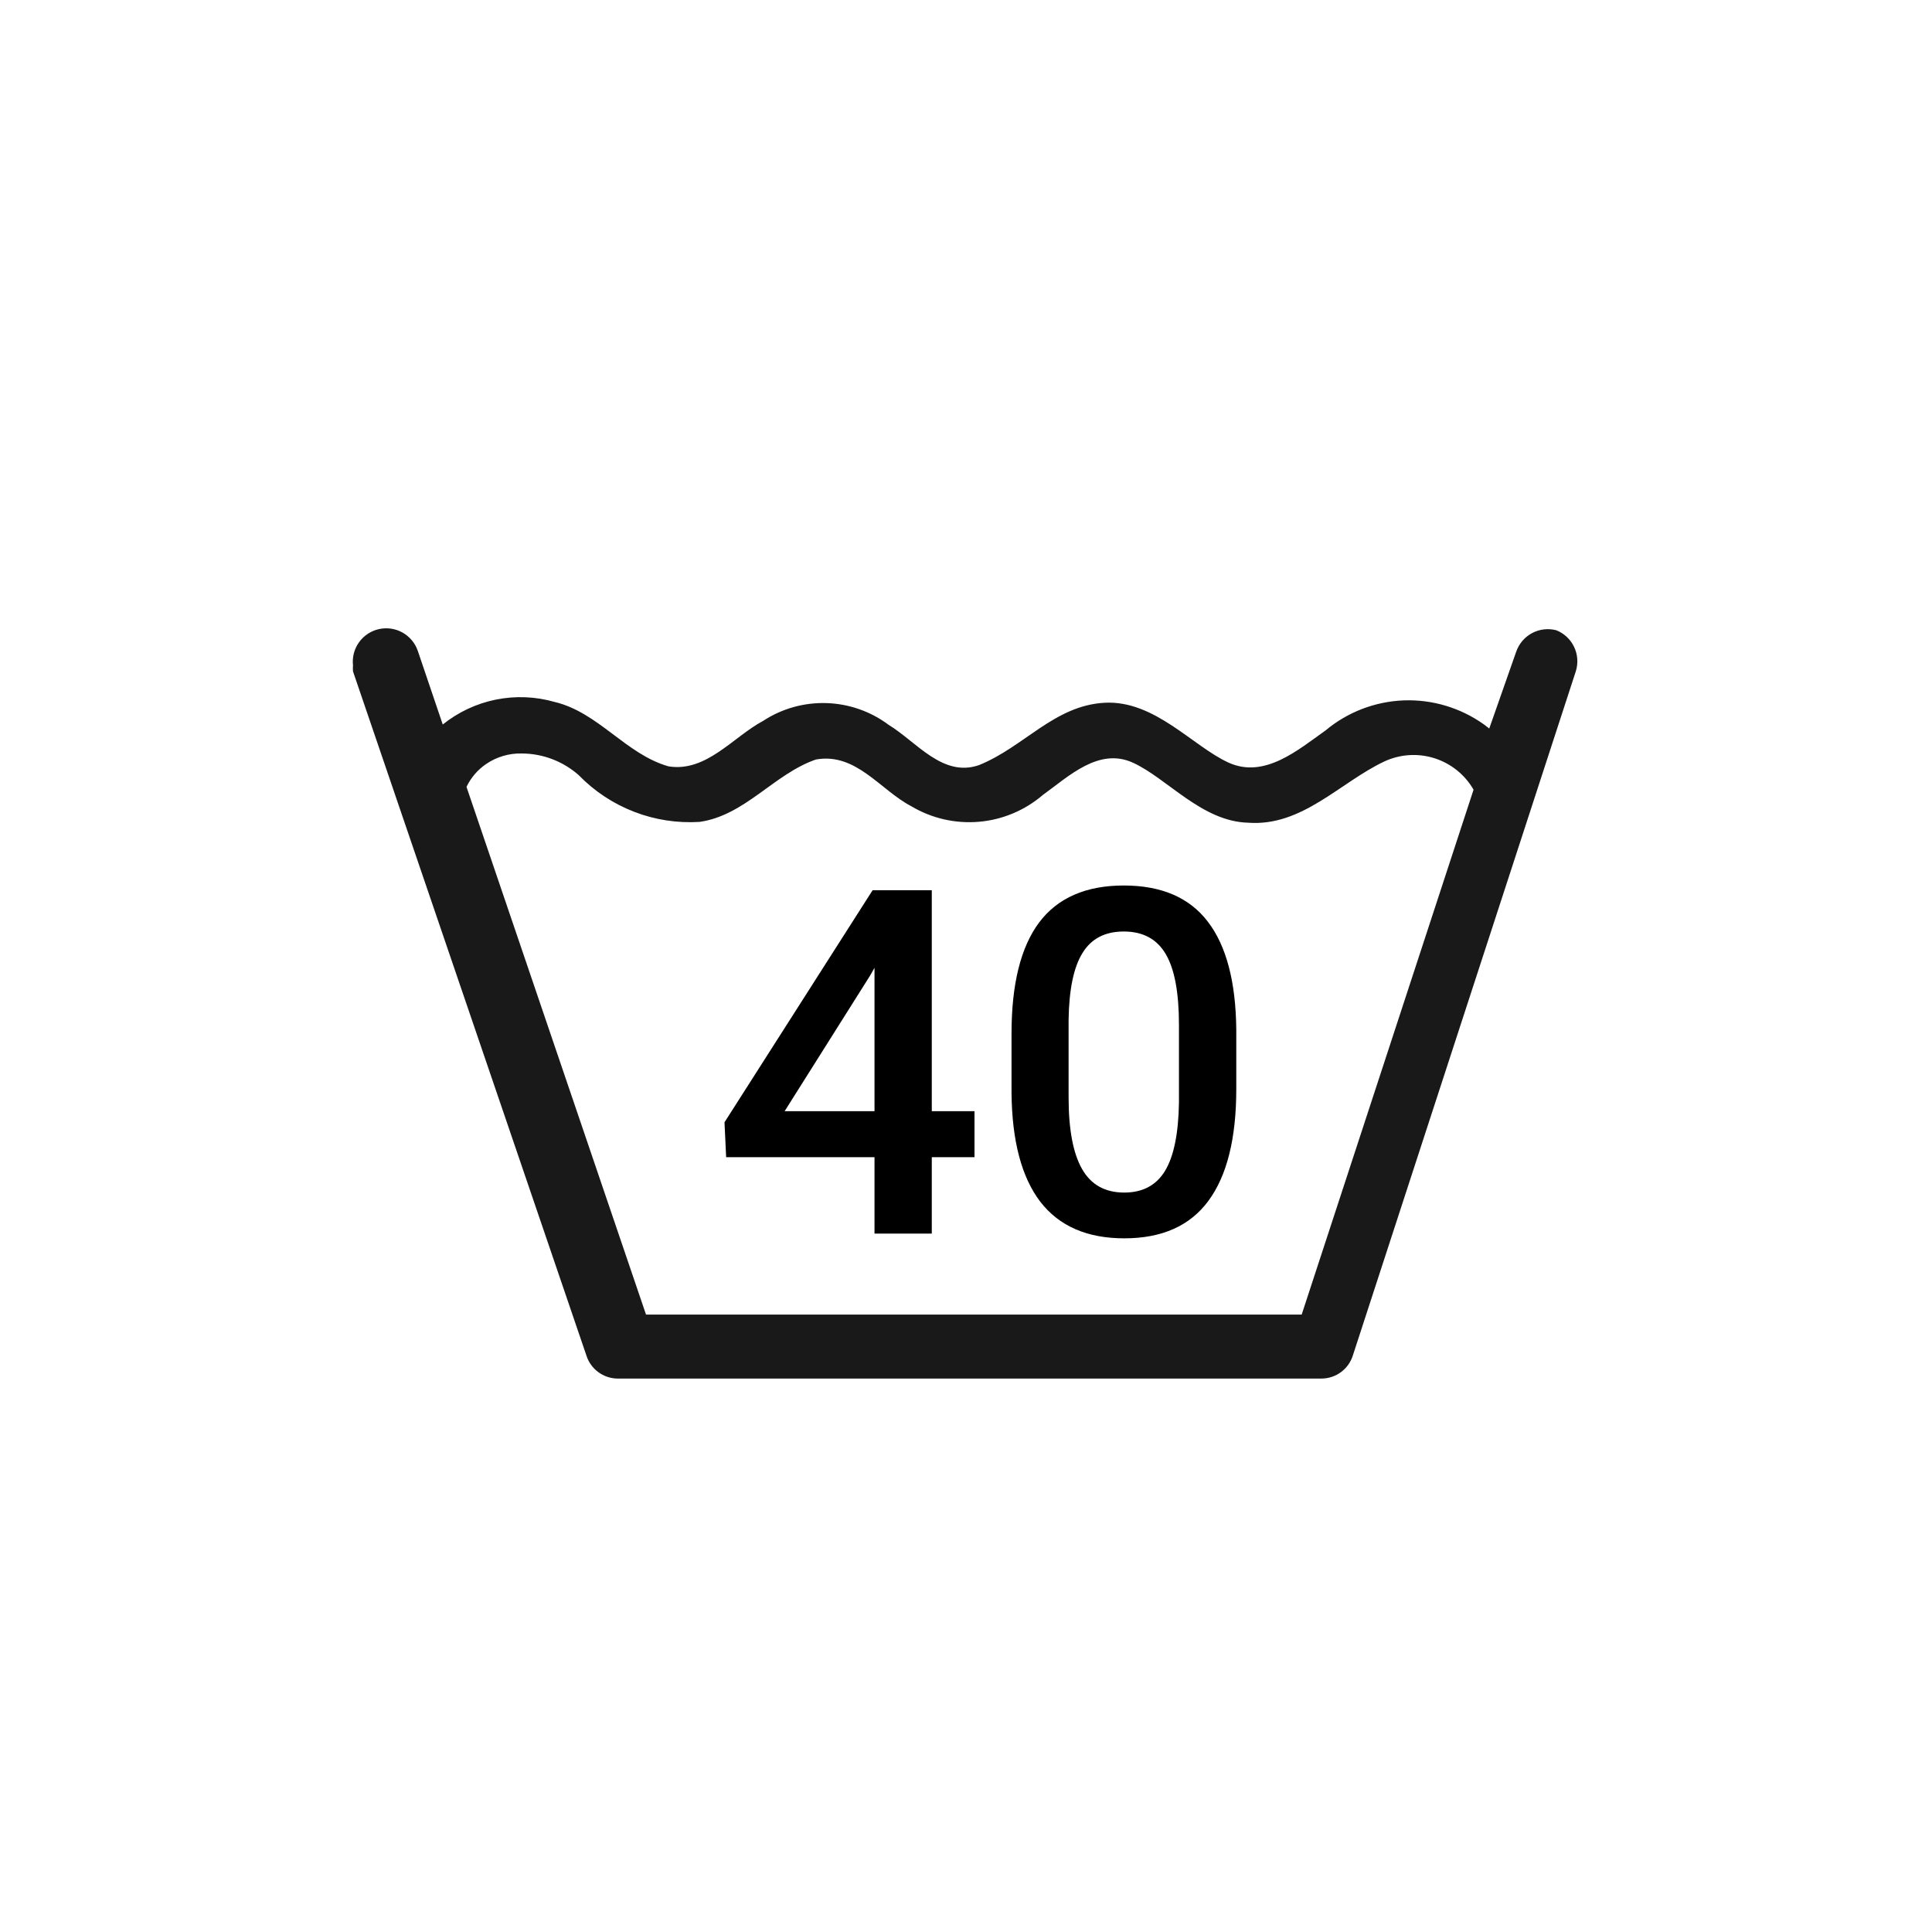
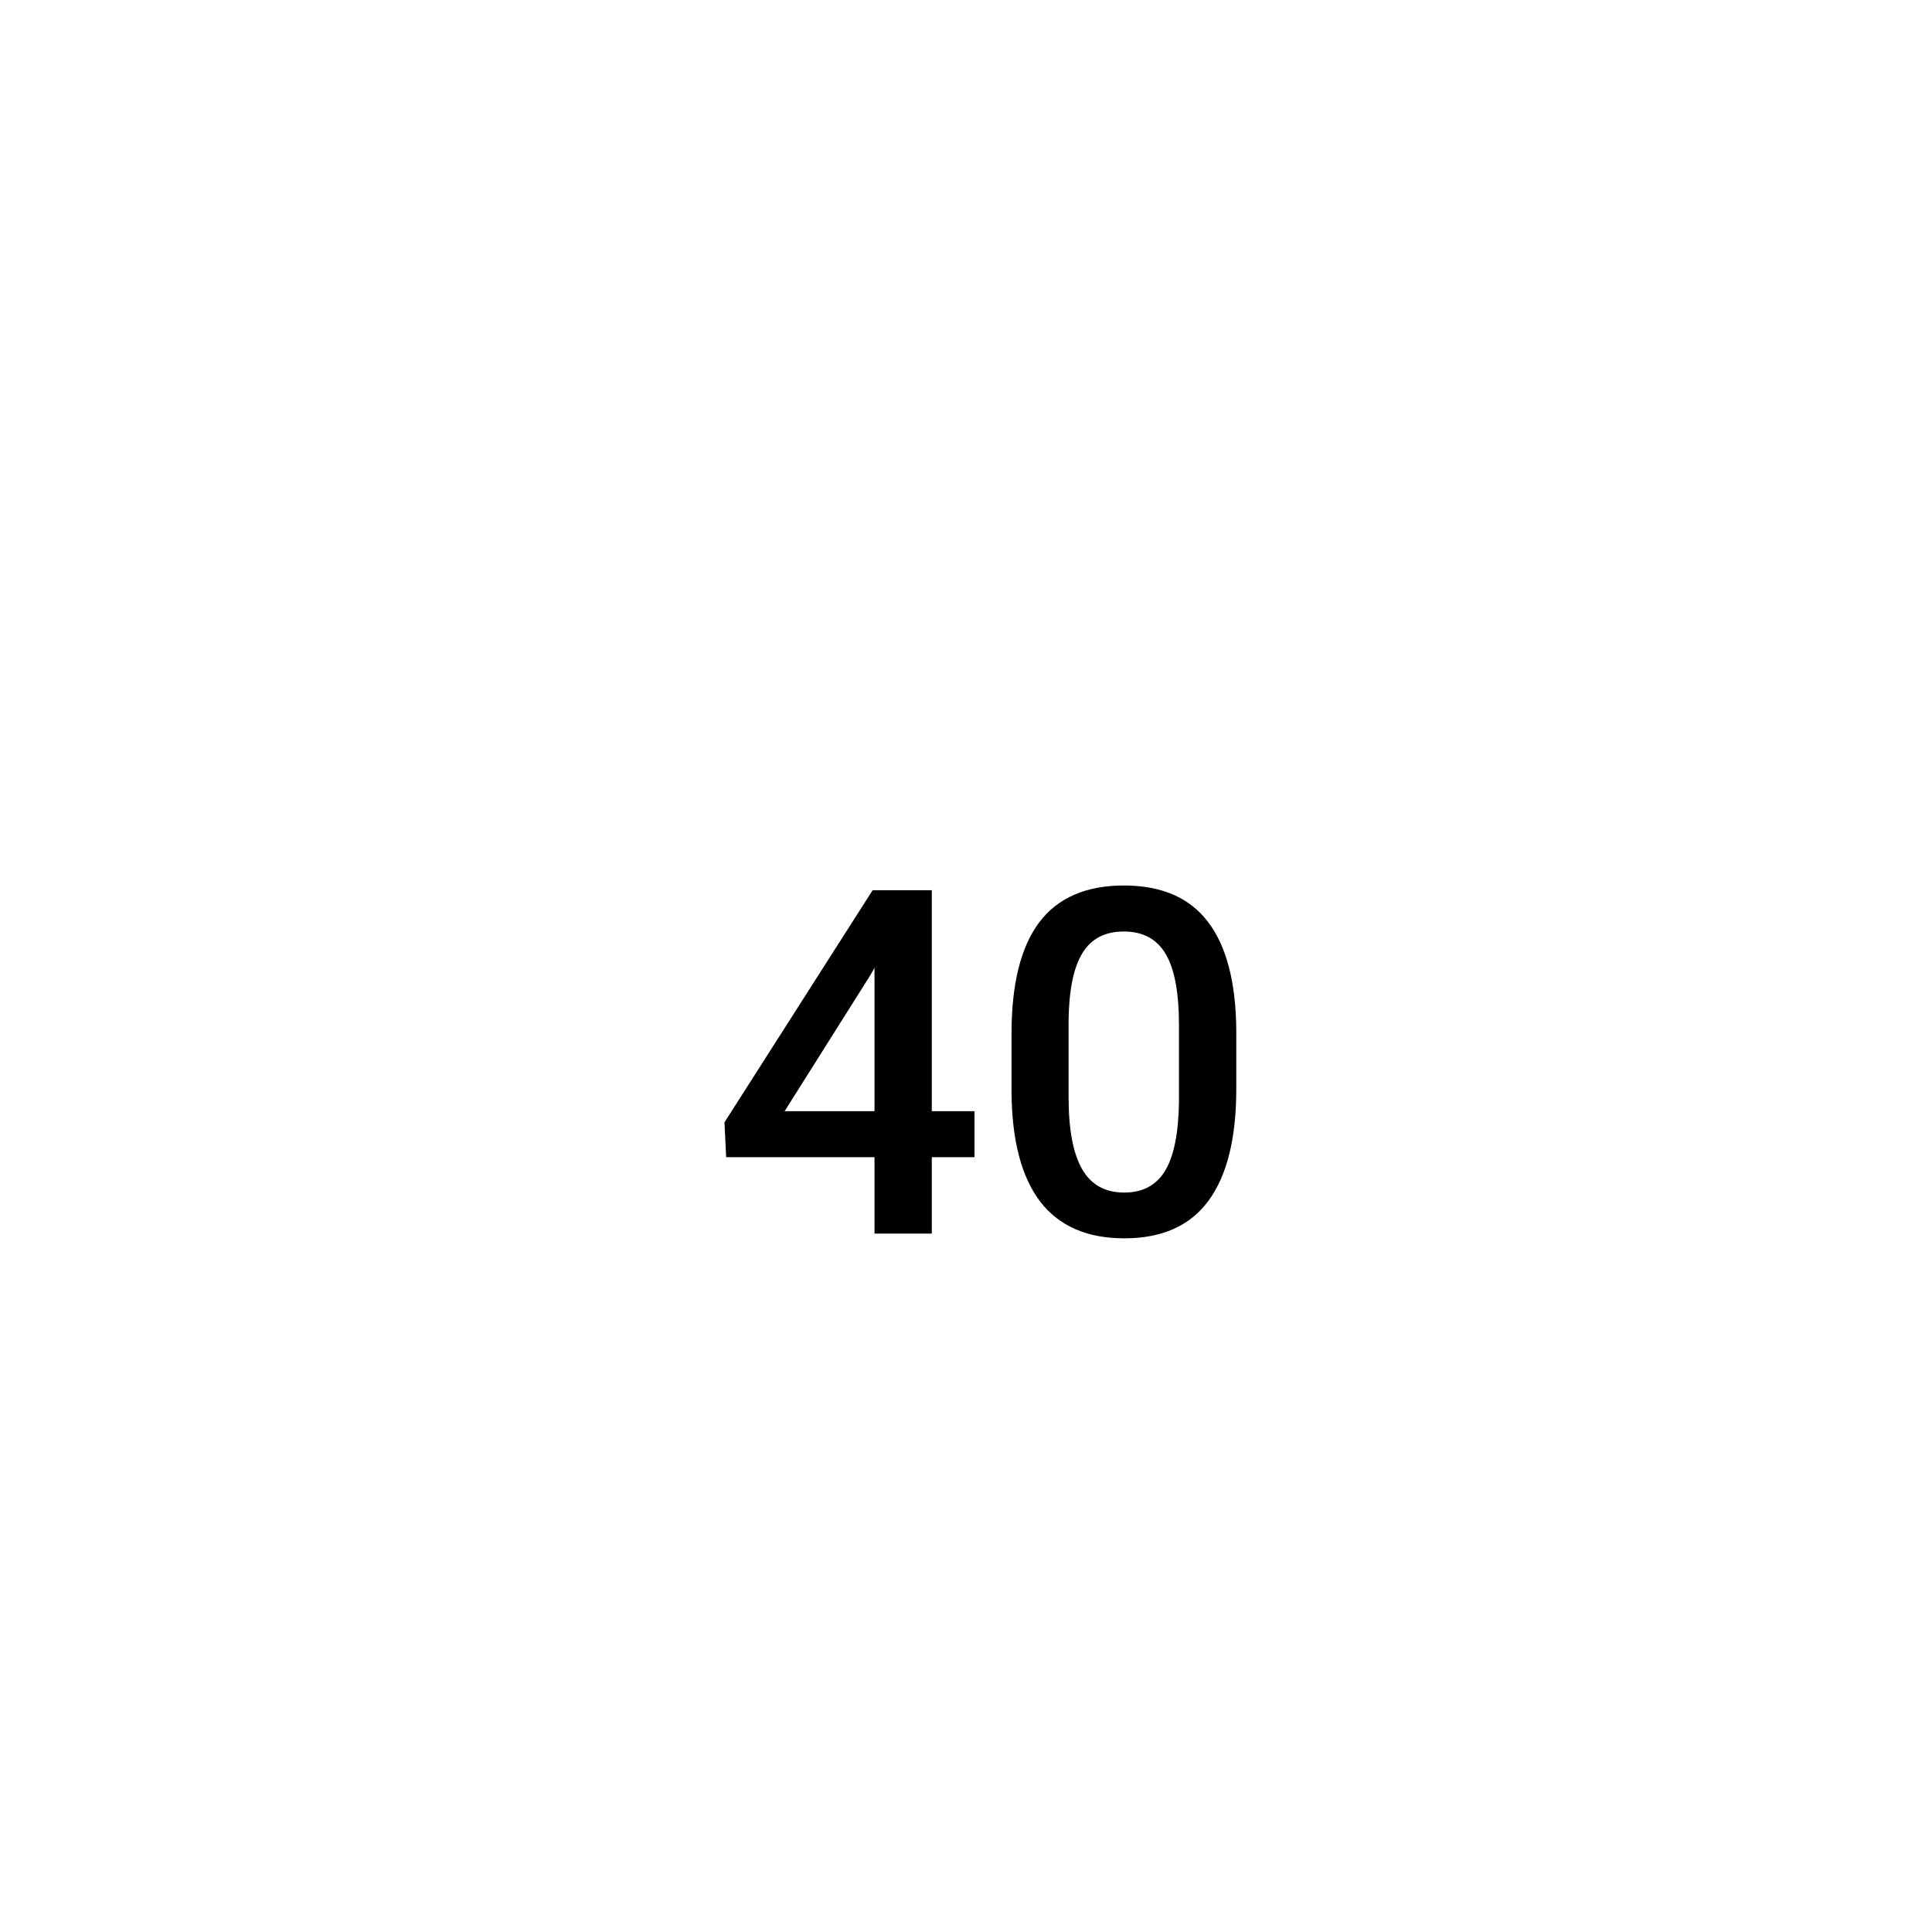
<svg xmlns="http://www.w3.org/2000/svg" width="48" height="48" viewBox="0 0 48 48" fill="none">
  <rect width="48" height="48" />
-   <path d="M38.67 15.66C38.467 15.605 38.251 15.63 38.066 15.728C37.88 15.826 37.739 15.992 37.67 16.19L37 18.1L36.87 18C36.289 17.585 35.587 17.374 34.874 17.401C34.161 17.429 33.477 17.692 32.93 18.15C32.25 18.63 31.42 19.35 30.53 18.95C29.64 18.55 28.69 17.39 27.44 17.46C26.19 17.53 25.44 18.56 24.32 19.01C23.42 19.32 22.77 18.43 22.08 18.01C21.633 17.675 21.094 17.486 20.536 17.468C19.978 17.45 19.427 17.604 18.96 17.91C18.21 18.31 17.55 19.19 16.61 19.04C15.55 18.74 14.87 17.7 13.78 17.44C13.306 17.304 12.806 17.284 12.322 17.381C11.838 17.479 11.385 17.691 11 18L10.38 16.17C10.314 15.977 10.178 15.815 10 15.715C9.822 15.616 9.613 15.585 9.414 15.63C9.215 15.674 9.039 15.791 8.92 15.957C8.801 16.123 8.748 16.327 8.77 16.53C8.766 16.58 8.766 16.63 8.77 16.68L14.57 33.68C14.622 33.844 14.725 33.987 14.863 34.089C15.001 34.191 15.168 34.248 15.34 34.25H32.84C33.012 34.248 33.179 34.191 33.317 34.089C33.455 33.987 33.558 33.844 33.61 33.68L39.15 16.68C39.213 16.481 39.199 16.265 39.11 16.076C39.021 15.887 38.864 15.738 38.67 15.66ZM32.34 32.66H16.05L11.59 19.55C11.7 19.32 11.869 19.123 12.08 18.98C12.339 18.804 12.647 18.713 12.96 18.72C13.483 18.721 13.988 18.913 14.38 19.26C14.767 19.658 15.235 19.968 15.753 20.168C16.271 20.369 16.826 20.454 17.38 20.42C18.51 20.26 19.23 19.23 20.27 18.87C21.27 18.69 21.87 19.63 22.64 20.03C23.146 20.332 23.733 20.467 24.32 20.417C24.907 20.367 25.463 20.133 25.91 19.75C26.55 19.29 27.3 18.56 28.15 18.95C29 19.34 29.86 20.41 31.01 20.44C32.35 20.54 33.29 19.44 34.39 18.92C34.78 18.737 35.225 18.708 35.636 18.837C36.047 18.967 36.395 19.246 36.61 19.62L32.34 32.66Z" fill="#1A1919" />
  <path d="M23.15 27.607H24.211V28.75H23.15V30.648H21.727V28.75H18.041L18 27.883L21.68 22.117H23.15V27.607ZM19.494 27.607H21.727V24.045L21.621 24.232L19.494 27.607Z" fill="black" />
  <path d="M30.715 27.057C30.715 28.283 30.484 29.209 30.023 29.834C29.566 30.455 28.869 30.766 27.932 30.766C27.01 30.766 26.314 30.463 25.846 29.857C25.381 29.248 25.143 28.348 25.131 27.156V25.68C25.131 24.453 25.359 23.533 25.816 22.92C26.277 22.307 26.979 22 27.92 22C28.854 22 29.549 22.299 30.006 22.896C30.467 23.494 30.703 24.389 30.715 25.58V27.057ZM29.291 25.463C29.291 24.662 29.182 24.076 28.963 23.705C28.744 23.33 28.396 23.143 27.92 23.143C27.455 23.143 27.113 23.32 26.895 23.676C26.676 24.027 26.561 24.578 26.549 25.328V27.262C26.549 28.059 26.66 28.652 26.883 29.043C27.105 29.434 27.455 29.629 27.932 29.629C28.389 29.629 28.727 29.449 28.945 29.09C29.164 28.727 29.279 28.16 29.291 27.391V25.463Z" fill="black" />
</svg>